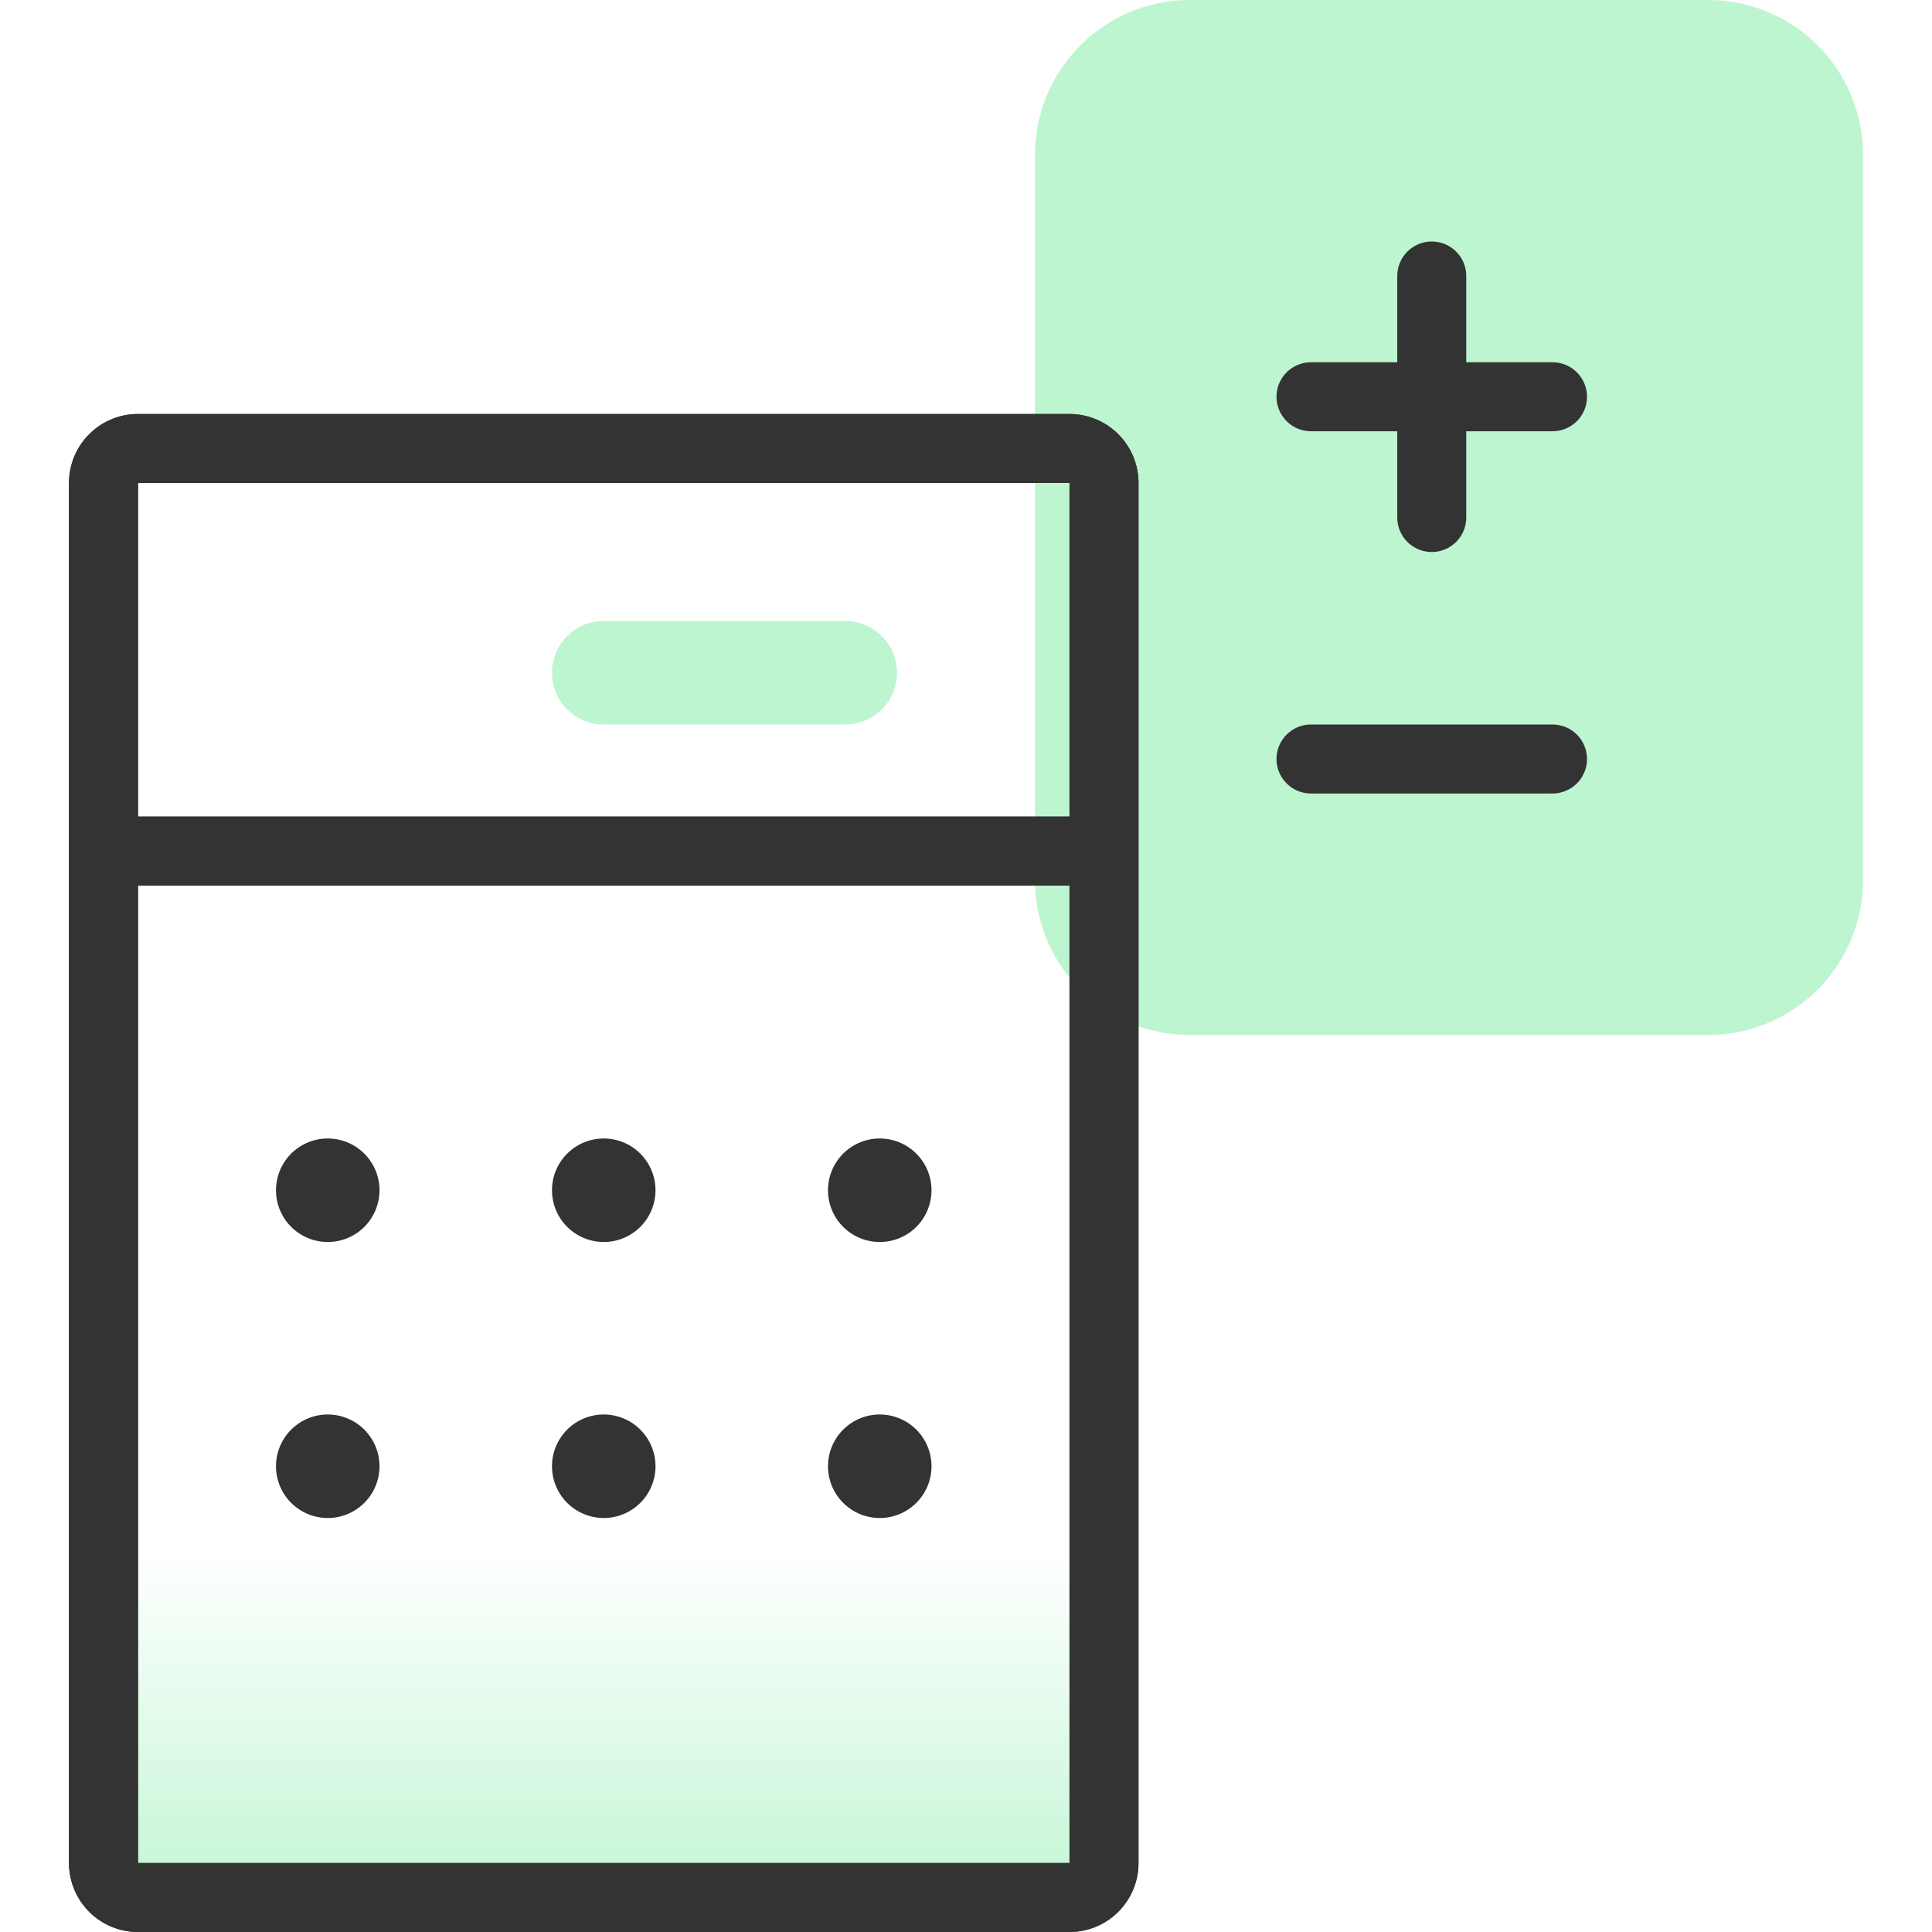
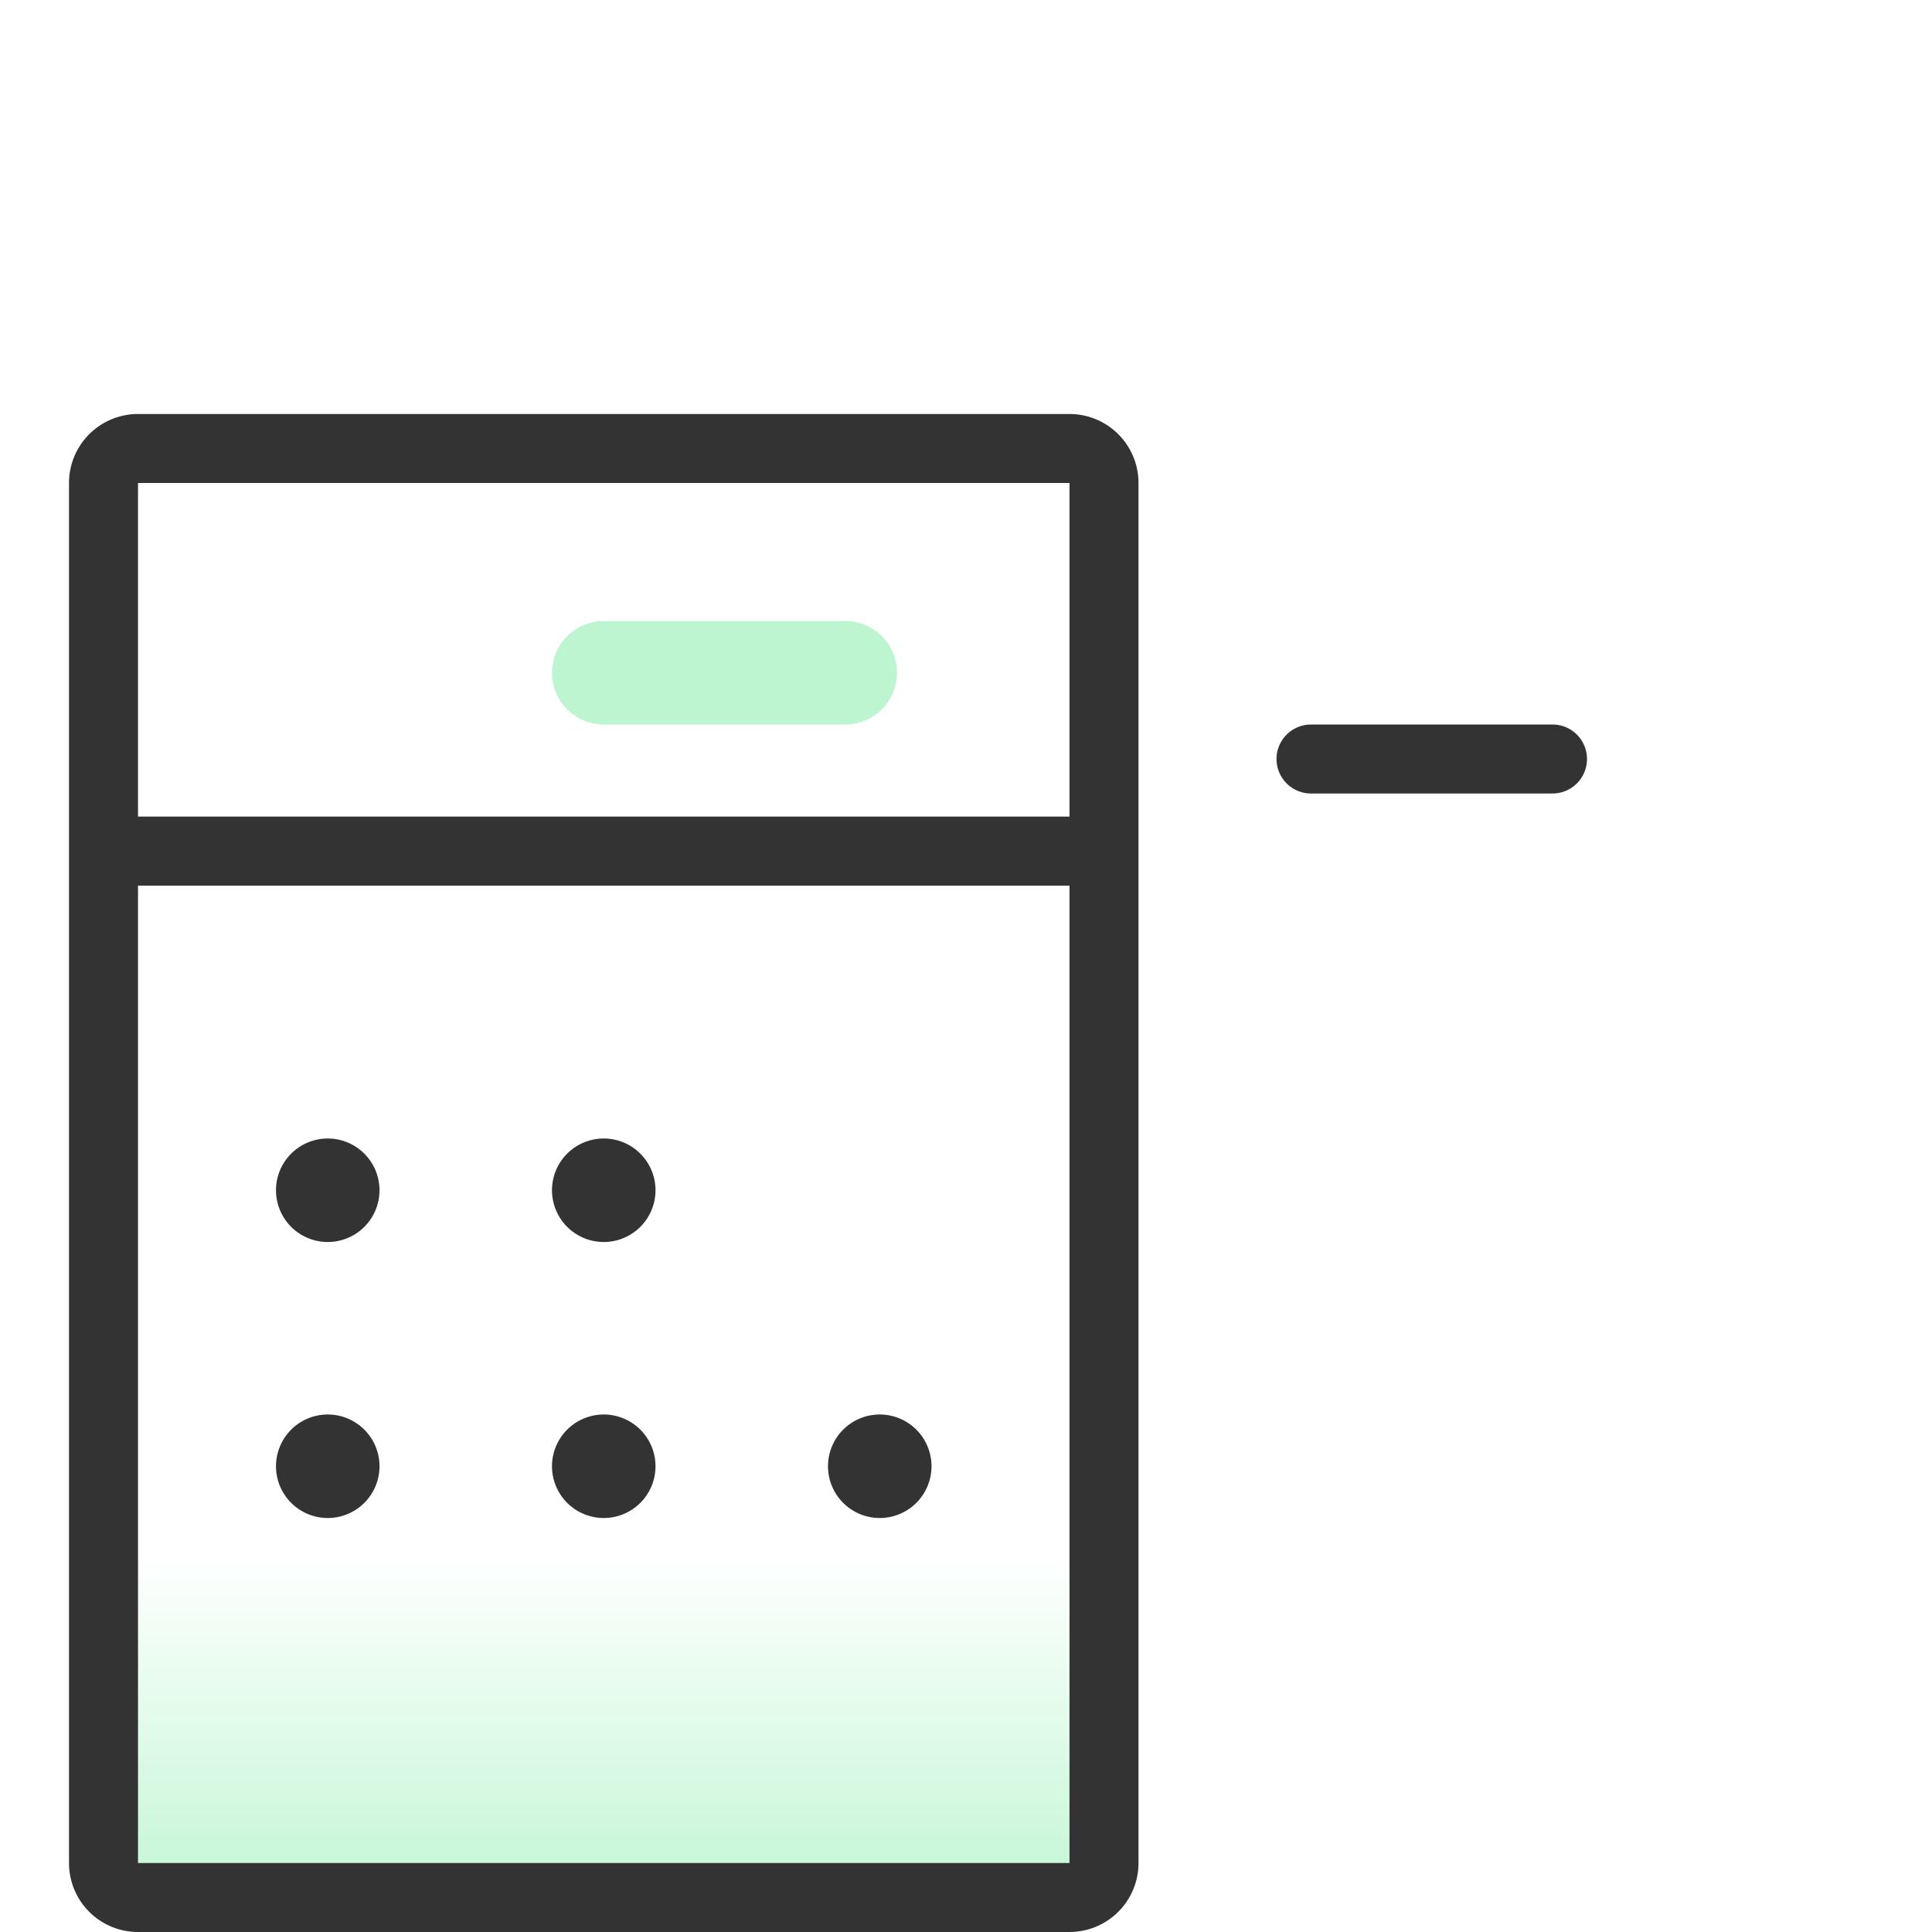
<svg xmlns="http://www.w3.org/2000/svg" id="Layer_1" data-name="Layer 1" viewBox="0 0 56 56">
  <defs>
    <style>.cls-1{fill:#bdf5d0;}.cls-2{fill:none;stroke:#333;stroke-linecap:round;stroke-linejoin:round;stroke-width:2px;}.cls-3{fill:url(#linear-gradient);}.cls-4{fill:#333;}</style>
    <linearGradient id="linear-gradient" x1="17.5" y1="2" x2="17.5" y2="13" gradientTransform="matrix(1, 0, 0, -1, 0, 58)" gradientUnits="userSpaceOnUse">
      <stop offset="0" stop-color="#bdf5d0" />
      <stop offset="1" stop-color="#bdf5d0" stop-opacity="0" />
    </linearGradient>
  </defs>
-   <path class="cls-1" d="M54,25.5V4.5A4.49,4.49,0,0,0,49.5,0h-15A4.49,4.49,0,0,0,30,4.5v21A4.49,4.49,0,0,0,34.5,30h15A4.49,4.49,0,0,0,54,25.5Z" />
-   <path class="cls-2" d="M41.5,11.5H38m3.5,0V8m0,3.5H45m-3.5,0V15" />
  <path class="cls-2" d="M45,22H38" />
  <path class="cls-3" d="M4,13H31a1,1,0,0,1,1,1V54a1,1,0,0,1-1,1H4a1,1,0,0,1-1-1V14A1,1,0,0,1,4,13Z" />
-   <path class="cls-2" d="M32,24.67V14a1,1,0,0,0-1-1H4a1,1,0,0,0-1,1V24.67m29,0H3m29,0V54a1,1,0,0,1-1,1H4a1,1,0,0,1-1-1V24.67" />
  <path class="cls-2" d="M32,24.67V14a1,1,0,0,0-1-1H4a1,1,0,0,0-1,1V24.67m29,0H3m29,0V54a1,1,0,0,1-1,1H4a1,1,0,0,1-1-1V24.67" />
  <path class="cls-4" d="M9.5,33h0A1.5,1.5,0,0,1,11,34.5h0A1.5,1.5,0,0,1,9.5,36h0A1.5,1.5,0,0,1,8,34.5H8A1.5,1.5,0,0,1,9.5,33Z" />
  <path class="cls-1" d="M17.5,18h7A1.5,1.5,0,0,1,26,19.5h0A1.5,1.5,0,0,1,24.5,21h-7A1.5,1.5,0,0,1,16,19.5h0A1.5,1.5,0,0,1,17.5,18Z" />
  <path class="cls-4" d="M9.5,41h0A1.5,1.5,0,0,1,11,42.5h0A1.5,1.5,0,0,1,9.5,44h0A1.5,1.5,0,0,1,8,42.5H8A1.5,1.5,0,0,1,9.5,41Z" />
-   <path class="cls-4" d="M25.5,33h0A1.5,1.5,0,0,1,27,34.5h0A1.5,1.5,0,0,1,25.5,36h0A1.5,1.5,0,0,1,24,34.5h0A1.5,1.5,0,0,1,25.5,33Z" />
  <path class="cls-4" d="M25.5,41h0A1.5,1.5,0,0,1,27,42.5h0A1.5,1.5,0,0,1,25.5,44h0A1.5,1.5,0,0,1,24,42.5h0A1.5,1.5,0,0,1,25.5,41Z" />
  <path class="cls-4" d="M17.5,33h0A1.5,1.5,0,0,1,19,34.5h0A1.5,1.5,0,0,1,17.5,36h0A1.5,1.5,0,0,1,16,34.5h0A1.5,1.5,0,0,1,17.5,33Z" />
  <path class="cls-4" d="M17.5,41h0A1.5,1.5,0,0,1,19,42.5h0A1.5,1.5,0,0,1,17.5,44h0A1.5,1.5,0,0,1,16,42.5h0A1.5,1.5,0,0,1,17.5,41Z" />
</svg>